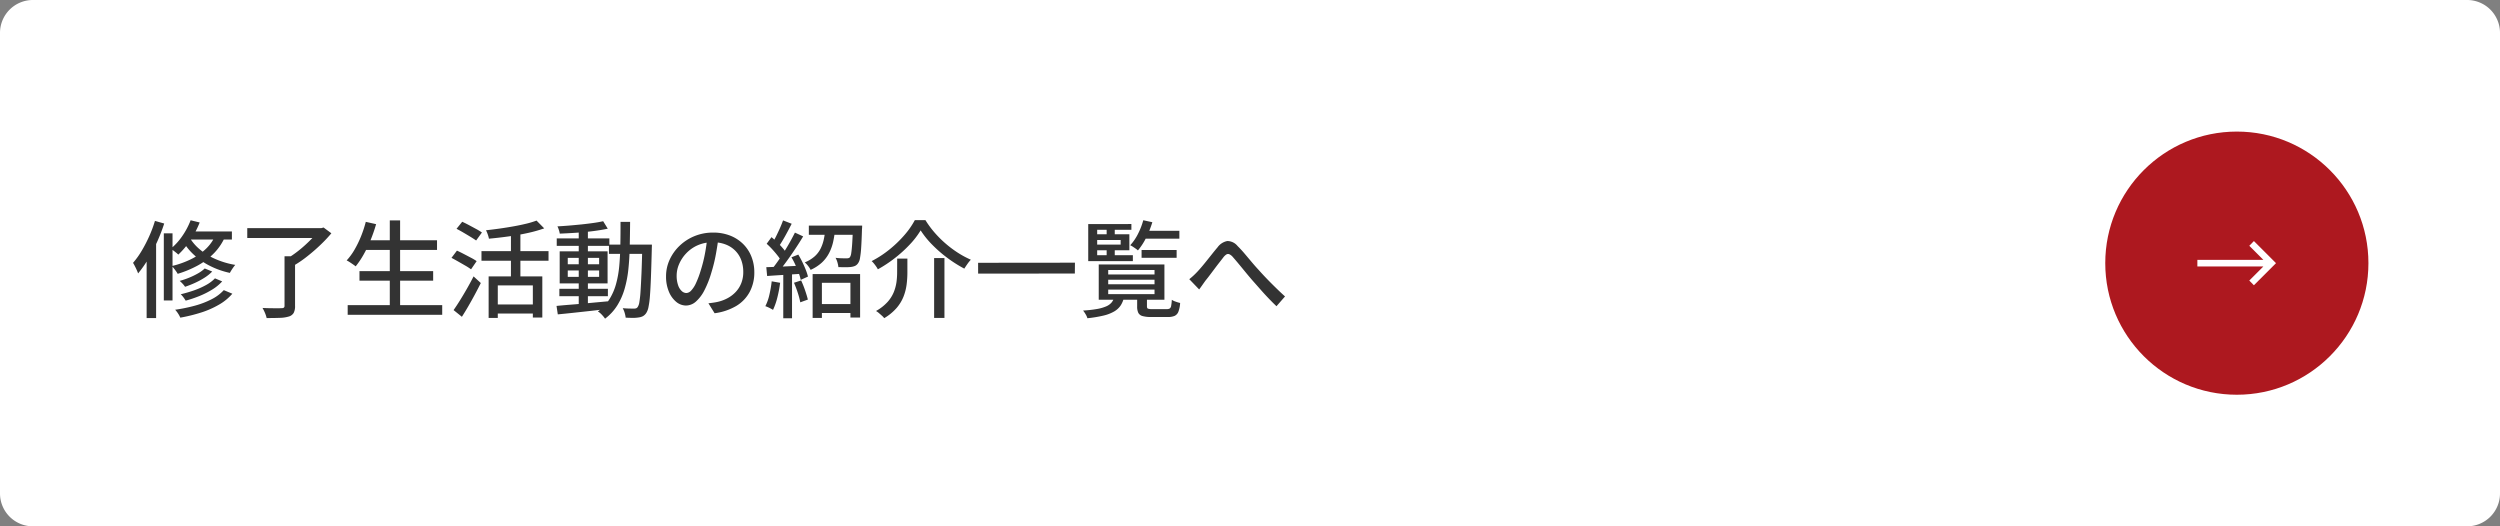
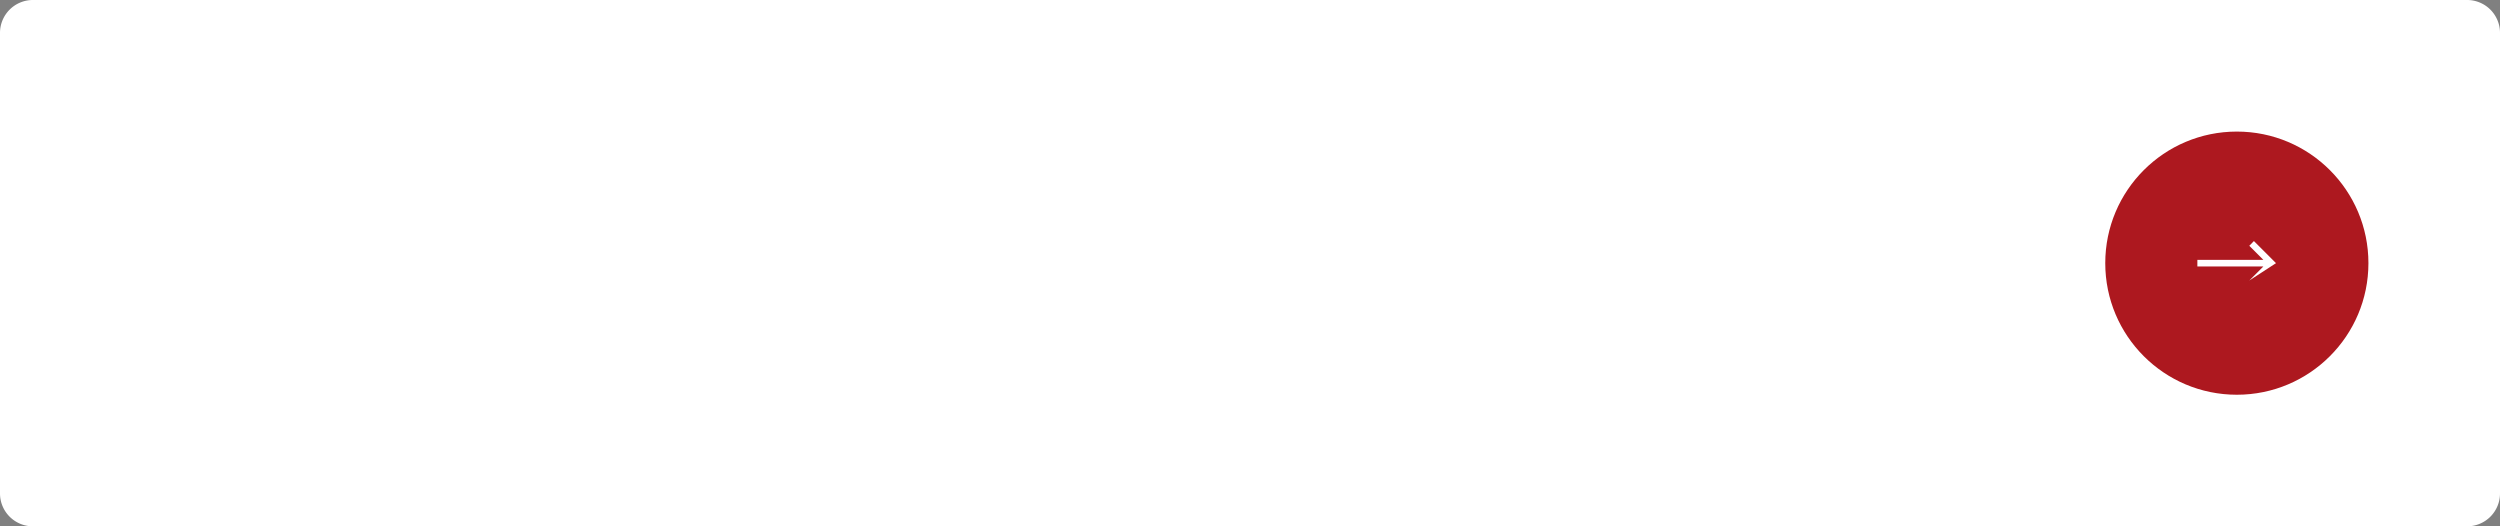
<svg xmlns="http://www.w3.org/2000/svg" width="380" height="80" viewBox="0 0 380 80">
  <rect x="0" y="0" width="380" height="80" fill="#808080" stroke="none" />
  <g id="グループ_279" data-name="グループ 279" transform="translate(-5907 -990)">
    <path id="パス_1304" data-name="パス 1304" d="M5,0H375a5,5,0,0,1,5,5V75a5,5,0,0,1-5,5H5a5,5,0,0,1-5-5V5A5,5,0,0,1,5,0Z" transform="translate(5907 990)" fill="#fff" />
-     <path id="パス_1305" data-name="パス 1305" d="M11.12-6.192l1.136.464a6.42,6.42,0,0,1-1.176.944,11.891,11.891,0,0,1-1.432.776,15.23,15.23,0,0,1-1.52.6,3.374,3.374,0,0,0-.376-.472,5.293,5.293,0,0,0-.44-.424,12.66,12.66,0,0,0,1.416-.48,11.186,11.186,0,0,0,1.344-.648A5.266,5.266,0,0,0,11.12-6.192Zm1.552,1.5,1.1.464A6.939,6.939,0,0,1,12.28-3a12.951,12.951,0,0,1-1.92.976A18.628,18.628,0,0,1,8.224-1.3a5.143,5.143,0,0,0-.336-.5,3.4,3.4,0,0,0-.416-.472,20.82,20.82,0,0,0,2-.584A11.729,11.729,0,0,0,11.3-3.664,5.55,5.55,0,0,0,12.672-4.688ZM14.016-2.9l1.3.544A7.724,7.724,0,0,1,13.3-.7,13.529,13.529,0,0,1,10.584.5a24.907,24.907,0,0,1-3.176.784A3.837,3.837,0,0,0,7.072.664,4.274,4.274,0,0,0,6.624.08,24.118,24.118,0,0,0,9.616-.536a12.988,12.988,0,0,0,2.56-.984A6.435,6.435,0,0,0,14.016-2.9ZM8.976-13.52l1.376.336a14.156,14.156,0,0,1-1.424,2.712A11.96,11.96,0,0,1,7.1-8.3a4.346,4.346,0,0,0-.336-.3q-.208-.168-.424-.328a3.441,3.441,0,0,0-.392-.256A9.3,9.3,0,0,0,7.7-11.112,11.213,11.213,0,0,0,8.976-13.52Zm-.208,1.7h6.48v1.232H8.016Zm4.1.3,1.424.32a8.528,8.528,0,0,1-1.72,2.64,10.415,10.415,0,0,1-2.488,1.9A16.237,16.237,0,0,1,7.008-5.376a2.993,2.993,0,0,0-.24-.384q-.16-.224-.336-.448a2.746,2.746,0,0,0-.32-.352A13.822,13.822,0,0,0,9.048-7.608a8.97,8.97,0,0,0,2.32-1.632A6.447,6.447,0,0,0,12.864-11.52Zm-4.16.432A6.98,6.98,0,0,0,10.152-9.28,9.39,9.39,0,0,0,12.52-7.728a12.624,12.624,0,0,0,3.24.992,4.5,4.5,0,0,0-.288.368q-.16.224-.3.448t-.232.4a12.443,12.443,0,0,1-3.272-1.192A10.609,10.609,0,0,1,9.28-8.456a8.5,8.5,0,0,1-1.52-1.976ZM4.9-11.536H6.224V-1.328H4.9ZM3.552-13.424l1.408.4a26.522,26.522,0,0,1-1.072,2.776,25.662,25.662,0,0,1-1.36,2.616A17.185,17.185,0,0,1,.992-5.44q-.064-.192-.2-.5T.5-6.544a4.709,4.709,0,0,0-.28-.5,12.509,12.509,0,0,0,1.3-1.808,20.756,20.756,0,0,0,1.144-2.2A18.534,18.534,0,0,0,3.552-13.424ZM2.288-9.312,3.68-10.72l.048.032V1.344H2.288Zm20.96,1.264h1.6V-.5A2.177,2.177,0,0,1,24.64.56a1.247,1.247,0,0,1-.72.544,5,5,0,0,1-1.36.208q-.832.032-2.032.032A4.318,4.318,0,0,0,20.28.576,5.744,5.744,0,0,0,19.9-.192q.624.032,1.224.04t1.048.008q.448,0,.624-.016a.568.568,0,0,0,.352-.08.36.36,0,0,0,.1-.288ZM17.584-12.32H28.976v1.5H17.584Zm10.832,0h.416l.352-.1,1.184.88a21.033,21.033,0,0,1-1.64,1.744q-.936.9-1.952,1.7A16.769,16.769,0,0,1,24.768-6.7a2.417,2.417,0,0,0-.3-.368q-.184-.192-.376-.384a2.716,2.716,0,0,0-.352-.3q.656-.4,1.336-.912T26.392-9.76q.632-.576,1.16-1.136a9.434,9.434,0,0,0,.864-1.04Zm6.912,1.84h11.1v1.472h-11.1ZM34.64-5.792h11.2v1.456H34.64ZM32.848-.624H47.216V.848H32.848Zm6.4-12.88h1.568V.112H39.248ZM35.6-13.28l1.568.352a23.256,23.256,0,0,1-.84,2.424A19.3,19.3,0,0,1,35.264-8.3a12.967,12.967,0,0,1-1.2,1.784q-.16-.128-.408-.3t-.5-.336a3.654,3.654,0,0,0-.464-.264,9.1,9.1,0,0,0,1.2-1.64,15.842,15.842,0,0,0,.984-2.024A17.526,17.526,0,0,0,35.6-13.28ZM54.272-4.992h8.16V1.264h-1.44v-4.88H55.664V1.328H54.272Zm7.28-8.48,1.168,1.184a21.028,21.028,0,0,1-2.536.712q-1.416.312-2.936.52t-2.928.336a4.228,4.228,0,0,0-.184-.656A4.669,4.669,0,0,0,53.872-12q1.04-.112,2.112-.264t2.1-.336q1.024-.184,1.912-.4A13.137,13.137,0,0,0,61.552-13.472ZM57.664-11.9H59.1v7.712h-1.44Zm-4.48,3.072H63.376v1.456H53.184ZM55.248-.72h6.368V.656H55.248Zm-5.856-11.5.864-1.072q.464.208,1.032.512t1.1.592a8.6,8.6,0,0,1,.864.528l-.88,1.216q-.336-.24-.848-.552t-1.072-.64Q49.888-11.968,49.392-12.224Zm-.768,4.416.832-1.1q.464.208,1.024.5t1.1.576a7.511,7.511,0,0,1,.872.52L51.6-6.064a9.019,9.019,0,0,0-.84-.544q-.52-.3-1.088-.624T48.624-7.808Zm.32,7.936q.432-.608.96-1.456t1.072-1.8q.544-.952,1.008-1.864l1.1,1.008q-.416.832-.9,1.736T51.2-.48q-.5.864-.992,1.632ZM65.024-3.1H72.4v1.12H65.024Zm-.4-7.664h8v1.136h-8Zm3.344-1.312H69.36V-.432H67.968ZM64.592-.5q.976-.1,2.264-.2t2.728-.24q1.44-.136,2.864-.264l.016,1.152Q71.1.112,69.72.264L67.072.552q-1.264.136-2.288.232ZM66.3-5.888v.976h4.768v-.976Zm0-1.92v.976h4.768v-.976ZM65.072-8.8h7.28v4.88h-7.28Zm6.608-4.576.7,1.136q-.976.208-2.216.368t-2.56.248q-1.32.088-2.52.136a3.235,3.235,0,0,0-.136-.56,3.98,3.98,0,0,0-.216-.544q.9-.048,1.848-.128t1.88-.176q.928-.1,1.752-.216T71.68-13.376Zm.88,3.552h5.664v1.408H72.56Zm5.072,0h1.456v.144q0,.144-.008.3t-.008.272q-.064,2.5-.128,4.232t-.152,2.84A13.066,13.066,0,0,1,78.568-.32a2.555,2.555,0,0,1-.328.88,1.463,1.463,0,0,1-.52.5,1.962,1.962,0,0,1-.648.192,5.044,5.044,0,0,1-.88.064q-.528,0-1.088-.032a4.277,4.277,0,0,0-.152-.72,3.214,3.214,0,0,0-.3-.72q.56.048,1.024.056t.7.008a.919.919,0,0,0,.32-.048.537.537,0,0,0,.24-.208,1.805,1.805,0,0,0,.248-.736,15.147,15.147,0,0,0,.176-1.624q.072-1.064.144-2.728t.12-4.048ZM74.32-13.28h1.456Q75.76-11.312,75.72-9.5t-.208,3.416a16.9,16.9,0,0,1-.576,3A10.06,10.06,0,0,1,73.816-.56a7.535,7.535,0,0,1-1.848,2,3.6,3.6,0,0,0-.3-.392A4.721,4.721,0,0,0,71.28.64a2.335,2.335,0,0,0-.4-.3A6.708,6.708,0,0,0,72.608-1.48a8.665,8.665,0,0,0,1.016-2.3,15.225,15.225,0,0,0,.5-2.768q.136-1.5.168-3.176T74.32-13.28Zm14.9,2.336q-.16,1.232-.408,2.6a23.1,23.1,0,0,1-.664,2.712,14.828,14.828,0,0,1-1.08,2.76,5.738,5.738,0,0,1-1.3,1.72,2.28,2.28,0,0,1-1.488.592,2.331,2.331,0,0,1-1.488-.552,3.946,3.946,0,0,1-1.12-1.552,5.83,5.83,0,0,1-.432-2.328,6.016,6.016,0,0,1,.552-2.544,6.884,6.884,0,0,1,1.528-2.128,7.21,7.21,0,0,1,2.272-1.456,7.35,7.35,0,0,1,2.8-.528,6.947,6.947,0,0,1,2.6.464A5.828,5.828,0,0,1,92.968-9.9a5.561,5.561,0,0,1,1.256,1.928,6.4,6.4,0,0,1,.432,2.352,6.239,6.239,0,0,1-.7,2.984A5.53,5.53,0,0,1,91.92-.5a8.675,8.675,0,0,1-3.3,1.112L87.68-.9q.416-.048.768-.1t.656-.12a5.973,5.973,0,0,0,1.464-.544,4.836,4.836,0,0,0,1.24-.936,4.188,4.188,0,0,0,.856-1.336,4.555,4.555,0,0,0,.312-1.728,5.115,5.115,0,0,0-.3-1.784,4.022,4.022,0,0,0-.9-1.432,4.136,4.136,0,0,0-1.456-.952,5.24,5.24,0,0,0-1.952-.344,5.6,5.6,0,0,0-2.336.464A5.4,5.4,0,0,0,84.3-8.488a5.5,5.5,0,0,0-1.08,1.64,4.388,4.388,0,0,0-.368,1.7,4.369,4.369,0,0,0,.224,1.512,2.123,2.123,0,0,0,.56.888,1.053,1.053,0,0,0,.688.288,1.057,1.057,0,0,0,.72-.36,4.105,4.105,0,0,0,.744-1.144,14.291,14.291,0,0,0,.744-2,20.91,20.91,0,0,0,.616-2.456q.248-1.3.36-2.552ZM104.24-.784h5.744V.576H104.24Zm-.72-4.56h7.216V1.264h-1.472v-5.28h-4.336V1.328H103.52Zm-.576-7.36h7.376v1.392h-7.376Zm6.7,0h1.408l-.008.216q-.008.216-.024.36-.048,1.68-.12,2.744a13.847,13.847,0,0,1-.184,1.632,1.782,1.782,0,0,1-.32.808,1.126,1.126,0,0,1-.464.376,2.545,2.545,0,0,1-.624.152,7.583,7.583,0,0,1-.792.032q-.5,0-1.08-.016a4.107,4.107,0,0,0-.144-.712,3.065,3.065,0,0,0-.288-.7,9.612,9.612,0,0,0,.984.072q.456.008.664.008a1.246,1.246,0,0,0,.312-.032.477.477,0,0,0,.216-.128,1.514,1.514,0,0,0,.208-.64q.08-.48.144-1.44t.112-2.512Zm-4.208.544h1.5a15.331,15.331,0,0,1-.3,1.928,7.033,7.033,0,0,1-.616,1.7A5.327,5.327,0,0,1,104.936-7.1a6.4,6.4,0,0,1-1.72,1.12,3.271,3.271,0,0,0-.392-.608,3.235,3.235,0,0,0-.5-.528,5.245,5.245,0,0,0,1.5-.912,3.965,3.965,0,0,0,.9-1.168,6.048,6.048,0,0,0,.488-1.392A11.2,11.2,0,0,0,105.44-12.16ZM99.024-13.5l1.312.512q-.3.592-.648,1.24T99-10.52q-.344.584-.648,1.032l-1.024-.448a12.625,12.625,0,0,0,.616-1.1q.312-.624.6-1.272T99.024-13.5Zm1.808,1.856,1.248.576q-.544.912-1.216,1.92T99.512-7.208q-.68.936-1.288,1.64l-.912-.5q.448-.544.936-1.24t.96-1.448q.472-.752.888-1.5T100.832-11.648Zm-4.3,1.7.736-1.008q.448.368.9.808t.824.88a5.267,5.267,0,0,1,.584.808l-.8,1.152a7.048,7.048,0,0,0-.576-.84q-.368-.472-.8-.944A11.831,11.831,0,0,0,96.528-9.952ZM100.3-7.888l1.04-.416q.32.528.616,1.136t.52,1.176a7.907,7.907,0,0,1,.336,1.032l-1.1.5A7.664,7.664,0,0,0,101.4-5.52q-.216-.592-.5-1.216A10.571,10.571,0,0,0,100.3-7.888Zm-3.824,1.5q1.072-.032,2.552-.1t3.016-.144l-.016,1.232q-1.456.1-2.872.184t-2.552.168Zm4.208,2.368,1.088-.352a15.5,15.5,0,0,1,.6,1.5q.28.816.424,1.408l-1.152.416a11.708,11.708,0,0,0-.384-1.448A15.944,15.944,0,0,0,100.688-4.016ZM97.3-4.24l1.28.224a18.635,18.635,0,0,1-.424,2.24A10.133,10.133,0,0,1,97.5.1q-.128-.08-.336-.192t-.44-.216a3.342,3.342,0,0,0-.392-.152,7.319,7.319,0,0,0,.616-1.744A17.569,17.569,0,0,0,97.3-4.24Zm1.76-1.52h1.328V1.376H99.056Zm20.88-6.224A12.444,12.444,0,0,1,118.3-9.848a19.554,19.554,0,0,1-2.256,2.056,19.717,19.717,0,0,1-2.608,1.728,3.584,3.584,0,0,0-.256-.424q-.16-.232-.336-.448a3.465,3.465,0,0,0-.352-.376,15.578,15.578,0,0,0,2.688-1.752,17.611,17.611,0,0,0,2.288-2.2,12.074,12.074,0,0,0,1.584-2.272h1.616a14.3,14.3,0,0,0,1.4,1.9,16.343,16.343,0,0,0,1.7,1.688,16.354,16.354,0,0,0,1.872,1.392,13.871,13.871,0,0,0,1.928,1.032,5.663,5.663,0,0,0-.528.656q-.256.368-.464.7a19.565,19.565,0,0,1-2.544-1.608A19.456,19.456,0,0,1,121.7-9.8,13.392,13.392,0,0,1,119.936-11.984Zm2.048,4.208h1.568v9.1h-1.568Zm-5.616.08h1.552v2.128a14.64,14.64,0,0,1-.112,1.768,7.876,7.876,0,0,1-.456,1.832A6.081,6.081,0,0,1,116.3-.208a7.6,7.6,0,0,1-1.9,1.568,2.462,2.462,0,0,0-.352-.376q-.224-.2-.456-.4a2.509,2.509,0,0,0-.44-.312,6.885,6.885,0,0,0,1.736-1.352,5.181,5.181,0,0,0,.96-1.5,6.462,6.462,0,0,0,.416-1.536,10.914,10.914,0,0,0,.1-1.48Zm12.3.64,14.72-.016-.016,1.648-14.7.016ZM148.448-4.48v.688h7.04V-4.48Zm0,1.5v.688h7.04v-.688Zm0-2.976v.672h7.04v-.672Zm-1.44-.848h9.984v5.36h-9.984Zm5.84,4.912h1.488V-.432q0,.272.144.344a1.891,1.891,0,0,0,.672.072h2.224a.785.785,0,0,0,.432-.1.615.615,0,0,0,.208-.4,6.44,6.44,0,0,0,.1-.912,2.574,2.574,0,0,0,.592.28,5.872,5.872,0,0,0,.672.2A4.434,4.434,0,0,1,159.12.368a1.152,1.152,0,0,1-.568.64,2.478,2.478,0,0,1-1.032.176h-2.544a4.641,4.641,0,0,1-1.312-.144,1.008,1.008,0,0,1-.64-.488,2.163,2.163,0,0,1-.176-.968Zm-3.488.08h1.488a3.764,3.764,0,0,1-.5,1.232,2.988,2.988,0,0,1-.976.912,5.894,5.894,0,0,1-1.624.632,18.737,18.737,0,0,1-2.464.408,2.387,2.387,0,0,0-.272-.608,4.151,4.151,0,0,0-.384-.56,18.06,18.06,0,0,0,2.136-.24,6.137,6.137,0,0,0,1.384-.4,2.232,2.232,0,0,0,.808-.576A2.106,2.106,0,0,0,149.36-1.808Zm4.16-7.184h5.328v1.184H153.52Zm.16-2.928h5.584v1.2H153.68Zm.1-1.6,1.376.3a14.722,14.722,0,0,1-.944,2.36,9.555,9.555,0,0,1-1.248,1.928,2.566,2.566,0,0,0-.328-.264q-.216-.152-.44-.3a3.229,3.229,0,0,0-.4-.224,7.55,7.55,0,0,0,1.176-1.72A10.623,10.623,0,0,0,153.776-13.52Zm-5.568,1.008h1.232v1.5h-1.232Zm0,3.008h1.232v1.536h-1.232Zm-2.048-1.888h5.5V-8.96h-5.5v-.864h4.176v-.7H146.16Zm5.808-1.552v.88h-5.2v3.856h5.424v.9h-6.784v-5.632Zm8.8,8.384q.32-.256.608-.52T162-5.7q.3-.32.68-.768t.792-.968l.824-1.032q.408-.512.776-.944a2.37,2.37,0,0,1,1.48-.952,2.023,2.023,0,0,1,1.56.76q.512.5,1.072,1.16l1.12,1.328q.56.664,1.056,1.192.368.416.824.9t.976,1.008q.52.52,1.064,1.048t1.1,1.024l-1.3,1.488q-.592-.56-1.24-1.24t-1.264-1.384q-.616-.7-1.16-1.312-.512-.592-1.056-1.256T168.272-6.9q-.5-.6-.88-1.032a1.541,1.541,0,0,0-.536-.424.491.491,0,0,0-.44.032,1.805,1.805,0,0,0-.464.44q-.256.336-.608.784t-.728.952q-.376.5-.728.968t-.64.816q-.256.352-.512.72t-.464.64Z" transform="translate(5927 1037)" fill="#333" />
    <g id="グループ_95" data-name="グループ 95" transform="translate(6227 1010)">
      <circle id="楕円形_1" data-name="楕円形 1" cx="20" cy="20" r="20" fill="#ad181f" />
-       <path id="パス_1306" data-name="パス 1306" d="M10.594-9.359l-.7.719L12.031-6.5H2v1H12.031L9.891-3.359l.7.719L13.953-6Z" transform="translate(12 26)" fill="#fff" />
+       <path id="パス_1306" data-name="パス 1306" d="M10.594-9.359l-.7.719L12.031-6.5H2v1H12.031L9.891-3.359L13.953-6Z" transform="translate(12 26)" fill="#fff" />
    </g>
  </g>
</svg>